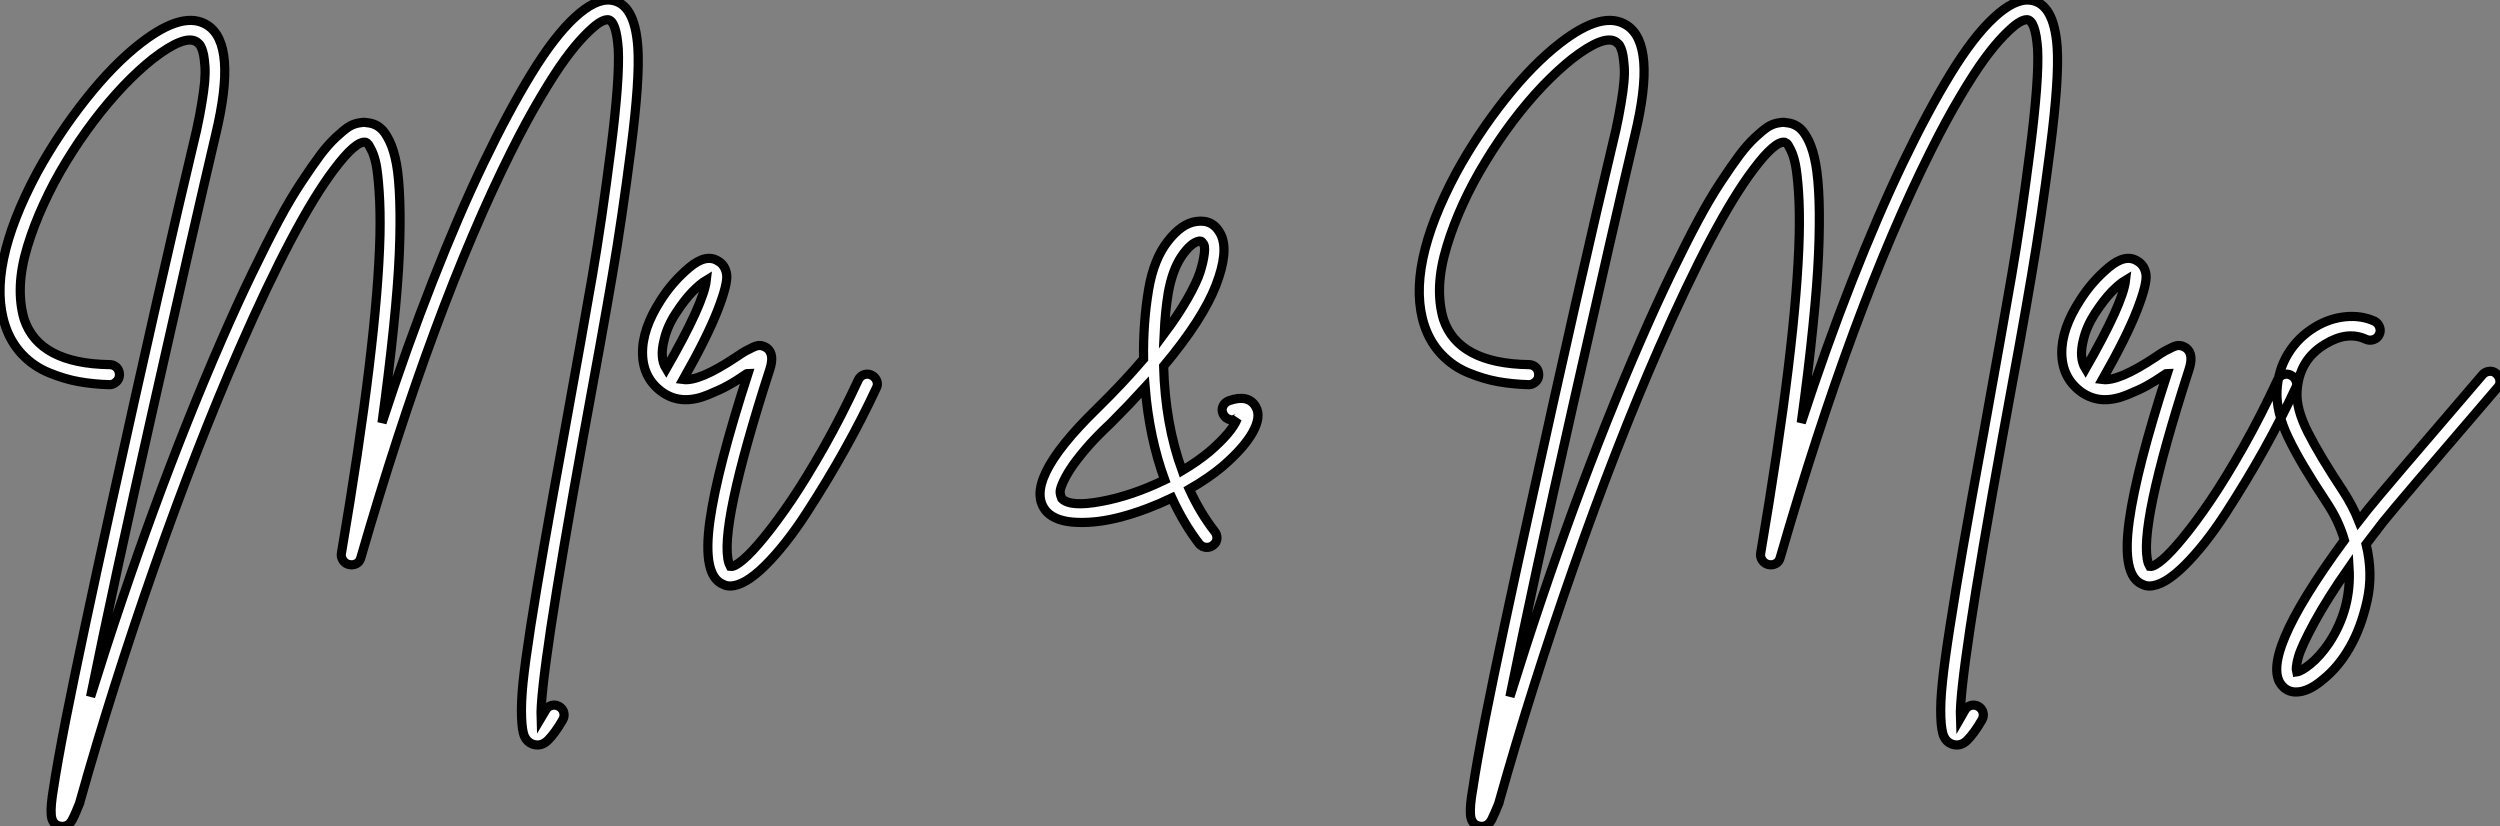
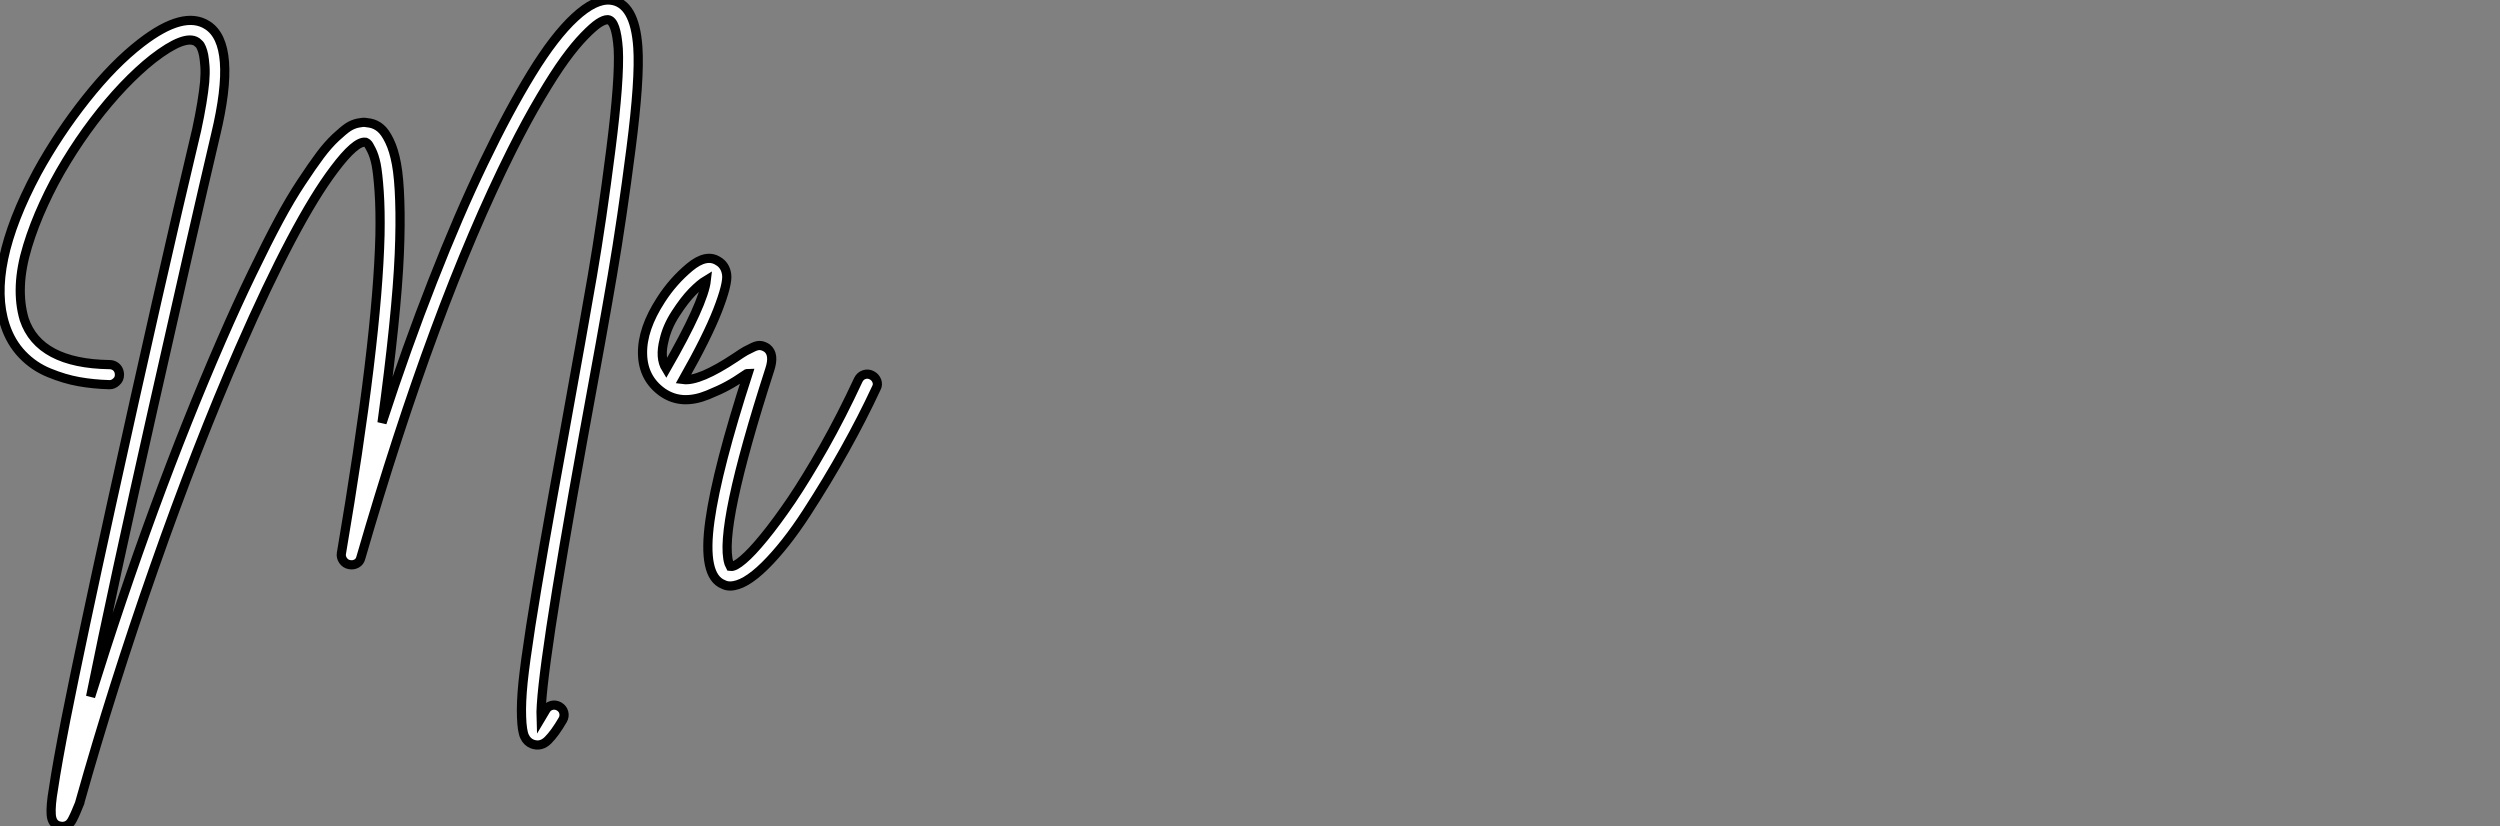
<svg xmlns="http://www.w3.org/2000/svg" viewBox="0.727 -53.493 271.94 89.893">
  <rect x="0.727" y="-53.493" width="271.94" height="89.893" fill="#808080" stroke="none" />
  <path d="M70.11-48.33L70.11-48.33Q70.34-44.91 69.36-37.30Q68.38-29.68 67.34-23.58Q66.30-17.47 64.18-5.99L64.18-5.99Q59.42 20.27 59.58 24.58L59.58 24.58Q59.81 24.19 60.09 23.74L60.09 23.74Q60.31 23.35 60.73 23.24Q61.15 23.13 61.54 23.35Q61.94 23.58 62.05 24.00Q62.16 24.42 61.94 24.81L61.94 24.81Q61.10 26.26 60.34 27.02Q59.58 27.78 58.63 27.44L58.63 27.44Q58.07 27.22 57.79 26.63Q57.51 26.04 57.46 24.50Q57.40 22.96 57.62 20.75Q57.85 18.54 58.46 14.59Q59.08 10.64 59.92 5.82Q60.76 1.01 62.10-6.33L62.10-6.33Q64.12-17.47 65.16-23.49Q66.19-29.51 67.17-37.21Q68.15-44.91 67.98-48.16L67.98-48.16Q67.76-51.24 66.86-51.35L66.86-51.35Q66.86-51.35 66.81-51.35L66.81-51.35Q66.42-51.35 65.83-50.96Q65.24-50.57 64.26-49.56Q63.28-48.55 62.16-47.01Q61.04-45.47 59.53-42.92Q58.02-40.38 56.39-37.13L56.39-37.13Q47.88-20.10 39.98 7.17L39.98 7.17Q39.87 7.62 39.51 7.81Q39.14 8.01 38.72 7.92Q38.30 7.84 38.05 7.48Q37.80 7.11 37.86 6.72L37.86 6.72Q41.78-16.35 42.06-27.94L42.06-27.94Q42.11-30.63 41.97-32.65Q41.83-34.66 41.64-35.62Q41.44-36.57 41.13-37.18Q40.82-37.80 40.71-37.88Q40.60-37.97 40.49-38.02L40.49-38.02Q39.42-38.19 37.07-35.06L37.07-35.06Q32.87-29.51 26.77-15.57L26.77-15.57Q22.12-4.93 17.53 8.15Q12.94 21.22 9.41 33.77L9.41 33.77Q9.41 33.77 9.41 33.82L9.41 33.82Q9.13 34.50 8.99 34.83Q8.85 35.17 8.62 35.62Q8.40 36.06 8.12 36.23Q7.84 36.40 7.50 36.40L7.50 36.40Q7.34 36.40 7.11 36.34L7.11 36.34Q6.38 36.12 6.30 35.14Q6.22 34.16 6.55 32.26L6.55 32.26Q6.94 29.62 7.90 24.70L7.90 24.70Q9.58 16.24 12.82 1.51L12.82 1.51Q18.09-22.46 22.12-39.37L22.12-39.37Q22.46-40.94 22.68-42.28Q22.90-43.62 22.99-44.58Q23.07-45.53 23.02-46.28Q22.96-47.04 22.88-47.49Q22.79-47.94 22.65-48.27Q22.51-48.61 22.37-48.72Q22.23-48.83 22.12-48.94L22.12-48.94Q20.83-49.78 17.36-47.10L17.36-47.10Q15.79-45.86 14.14-44.13Q12.49-42.39 10.92-40.32Q9.35-38.25 7.95-35.95Q6.55-33.66 5.49-31.33Q4.42-29.01 3.72-26.71Q3.02-24.42 2.94-22.43Q2.86-20.44 3.36-18.76L3.36-18.76Q4.98-13.94 12.66-13.83L12.66-13.83Q12.94-13.83 13.19-13.69Q13.44-13.55 13.58-13.30Q13.72-13.05 13.72-12.71L13.72-12.71Q13.72-12.26 13.38-11.96Q13.05-11.65 12.66-11.65L12.66-11.65L12.60-11.65Q10.86-11.70 9.30-11.98Q7.73-12.26 6.08-12.94Q4.42-13.61 3.16-14.92Q1.90-16.24 1.29-18.09L1.29-18.09Q-0.78-24.36 4.76-34.72L4.76-34.72Q7.06-38.92 10.08-42.73Q13.10-46.54 16.07-48.83L16.07-48.83Q20.72-52.42 23.30-50.74L23.30-50.74Q26.54-48.66 24.19-38.86L24.19-38.86Q21.78-28.62 17.42-9.27Q13.05 10.08 10.58 22.29L10.58 22.29Q17.25 0.90 24.81-16.46L24.81-16.46Q26.54-20.44 28.17-23.80Q29.79-27.16 31.05-29.51Q32.31-31.86 33.52-33.68Q34.72-35.50 35.56-36.62Q36.40-37.74 37.24-38.53Q38.08-39.31 38.58-39.65Q39.09-39.98 39.65-40.10Q40.21-40.21 40.43-40.18Q40.66-40.15 40.99-40.10L40.99-40.10Q41.61-39.98 42.11-39.56Q42.62-39.14 43.09-38.16Q43.57-37.18 43.85-35.67Q44.13-34.16 44.21-31.64Q44.30-29.12 44.16-25.84Q44.02-22.57 43.54-17.89Q43.06-13.22 42.28-7.50L42.28-7.50Q44.97-15.74 47.80-22.93Q50.62-30.13 53.34-35.78Q56.06-41.44 58.55-45.50Q61.04-49.56 63.25-51.60Q65.46-53.65 67.14-53.48L67.14-53.48Q69.78-53.20 70.11-48.33ZM94.72-12.74Q95.14-12.88 95.54-12.68Q95.93-12.49 96.10-12.07Q96.26-11.65 96.04-11.26L96.04-11.26Q94.53-8.01 92.62-4.59Q90.72-1.18 88.45 2.32Q86.18 5.82 83.94 8.04Q81.70 10.25 80.14 10.25L80.14 10.25Q79.74 10.25 79.41 10.08L79.41 10.08Q77.11 9.18 77.95 3.14L77.95 3.14Q78.74-2.52 82.10-12.88L82.10-12.88Q82.04-12.88 82.01-12.85Q81.98-12.82 81.93-12.82L81.93-12.82Q80.70-11.98 79.88-11.54Q79.07-11.09 77.70-10.53Q76.33-9.97 75.10-10.02Q73.86-10.08 72.80-10.81L72.80-10.81Q70.67-12.32 70.62-15.01Q70.56-17.70 72.63-20.89L72.63-20.89Q73.92-22.90 75.74-24.42Q77.56-25.93 78.85-25.09L78.85-25.09Q79.63-24.64 79.77-23.63Q79.91-22.62 78.79-19.74Q77.67-16.86 75.04-12.21L75.04-12.21Q76.78-11.98 80.75-14.62L80.75-14.62Q81.48-15.12 81.84-15.32Q82.21-15.51 82.68-15.74Q83.16-15.96 83.50-15.90Q83.83-15.85 84.17-15.62L84.17-15.62Q85.01-14.95 84.45-13.27L84.45-13.27Q78.85 4.09 80.02 7.78L80.02 7.78Q80.14 8.01 80.19 8.12L80.19 8.12Q80.64 8.18 81.56 7.39Q82.49 6.61 83.86 4.93Q85.23 3.25 86.83 0.90Q88.42-1.46 90.36-4.87Q92.29-8.29 94.08-12.15L94.08-12.15Q94.30-12.60 94.72-12.74ZM72.97-16.52L72.97-16.52Q72.46-14.56 73.19-13.38L73.19-13.38Q77.28-20.50 77.56-23.02L77.56-23.02Q76.89-22.62 76.02-21.73Q75.15-20.83 74.23-19.40Q73.30-17.98 72.97-16.52Z" fill="white" stroke="black" transform="scale(1,1)" />
-   <path d="M137.33-9.24L137.33-9.24Q137.94-8.18 136.99-6.47Q136.04-4.76 133.69-2.74L133.69-2.74Q132.23-1.51 130.10-0.28L130.10-0.28Q131.28 2.30 132.85 4.31L132.85 4.31Q133.13 4.65 133.10 5.10Q133.07 5.54 132.68 5.82L132.68 5.82Q132.40 6.05 132.01 6.05L132.01 6.05Q131.50 6.05 131.17 5.66L131.17 5.66Q129.49 3.47 128.20 0.67L128.20 0.67Q125.51 1.96 122.85 2.69Q120.19 3.42 117.90 3.33Q115.60 3.25 114.59 2.18L114.59 2.18Q111.74-0.95 120.02-9.02L120.02-9.02Q122.88-11.82 125.12-14.45L125.12-14.45Q125.06-18.42 125.68-22.06L125.68-22.06Q126.24-25.31 127.75-27.24Q129.26-29.18 130.83-29.40L130.83-29.40Q132.68-29.68 133.52-28L133.52-28Q134.42-26.15 132.99-22.46Q131.56-18.76 127.30-13.66L127.30-13.66Q127.47-7.34 129.32-2.30L129.32-2.30Q131.00-3.30 132.29-4.37L132.29-4.37Q134.75-6.50 135.31-7.95L135.31-7.95Q135.26-7.90 135.09-7.90L135.09-7.90Q134.70-7.73 134.30-7.92Q133.91-8.12 133.74-8.54Q133.58-8.96 133.77-9.35Q133.97-9.74 134.42-9.91L134.42-9.91Q136.54-10.64 137.33-9.24ZM127.81-21.67L127.81-21.67Q127.47-19.60 127.36-17.19L127.36-17.19Q128.87-19.21 129.91-21.03Q130.94-22.85 131.28-23.94Q131.62-25.03 131.73-25.93Q131.84-26.82 131.56-27.05L131.56-27.05Q131.45-27.27 131.28-27.27L131.28-27.27Q131.22-27.27 131.17-27.27L131.17-27.27Q130.27-27.10 129.26-25.62Q128.26-24.14 127.81-21.67ZM116.22 0.73L116.22 0.73Q117.11 1.68 120.47 1.06Q123.83 0.45 127.42-1.29L127.42-1.29Q125.74-5.88 125.29-11.37L125.29-11.37Q123.55-9.46 121.54-7.45L121.54-7.45Q119.97-5.99 118.85-4.68Q117.73-3.36 117.17-2.49Q116.61-1.62 116.30-0.90Q115.99-0.17 116.05 0.14Q116.10 0.45 116.22 0.73Z" fill="white" stroke="black" transform="scale(1,1)" />
-   <path d="M224.50-48.33L224.50-48.33Q224.72-44.91 223.74-37.30Q222.76-29.68 221.72-23.58Q220.69-17.47 218.56-5.99L218.56-5.99Q213.80 20.27 213.97 24.58L213.97 24.58Q214.19 24.19 214.47 23.74L214.47 23.74Q214.70 23.35 215.12 23.24Q215.54 23.13 215.93 23.35Q216.32 23.58 216.43 24.00Q216.54 24.42 216.32 24.81L216.32 24.81Q215.48 26.26 214.72 27.02Q213.97 27.78 213.02 27.44L213.02 27.44Q212.46 27.22 212.18 26.63Q211.90 26.04 211.84 24.50Q211.78 22.96 212.01 20.75Q212.23 18.54 212.85 14.59Q213.46 10.64 214.30 5.82Q215.14 1.01 216.49-6.33L216.49-6.33Q218.50-17.47 219.54-23.49Q220.58-29.51 221.56-37.21Q222.54-44.91 222.37-48.16L222.37-48.16Q222.14-51.24 221.25-51.35L221.25-51.35Q221.25-51.35 221.19-51.35L221.19-51.35Q220.80-51.35 220.21-50.96Q219.62-50.57 218.64-49.56Q217.66-48.55 216.54-47.01Q215.42-45.47 213.91-42.92Q212.40-40.38 210.78-37.13L210.78-37.13Q202.26-20.10 194.37 7.17L194.37 7.17Q194.26 7.62 193.89 7.81Q193.53 8.01 193.11 7.92Q192.69 7.84 192.44 7.48Q192.18 7.11 192.24 6.72L192.24 6.72Q196.16-16.35 196.44-27.94L196.44-27.94Q196.50-30.63 196.36-32.65Q196.22-34.66 196.02-35.62Q195.82-36.57 195.52-37.18Q195.21-37.80 195.10-37.88Q194.98-37.97 194.87-38.02L194.87-38.02Q193.81-38.19 191.46-35.06L191.46-35.06Q187.26-29.51 181.15-15.57L181.15-15.57Q176.50-4.93 171.91 8.15Q167.32 21.22 163.79 33.77L163.79 33.77Q163.79 33.77 163.79 33.82L163.79 33.82Q163.51 34.50 163.37 34.83Q163.23 35.17 163.01 35.62Q162.78 36.06 162.50 36.23Q162.22 36.40 161.89 36.40L161.89 36.40Q161.72 36.40 161.50 36.34L161.50 36.34Q160.77 36.12 160.68 35.14Q160.60 34.16 160.94 32.26L160.94 32.26Q161.33 29.62 162.28 24.70L162.28 24.70Q163.96 16.24 167.21 1.51L167.21 1.51Q172.47-22.46 176.50-39.37L176.50-39.37Q176.84-40.94 177.06-42.28Q177.29-43.62 177.37-44.58Q177.46-45.53 177.40-46.28Q177.34-47.04 177.26-47.49Q177.18-47.94 177.04-48.27Q176.90-48.61 176.76-48.72Q176.62-48.83 176.50-48.94L176.50-48.94Q175.22-49.78 171.74-47.10L171.74-47.10Q170.18-45.86 168.52-44.13Q166.87-42.39 165.30-40.32Q163.74-38.25 162.34-35.95Q160.94-33.66 159.87-31.33Q158.81-29.01 158.11-26.71Q157.41-24.42 157.32-22.43Q157.24-20.44 157.74-18.76L157.74-18.76Q159.37-13.94 167.04-13.83L167.04-13.83Q167.32-13.83 167.57-13.69Q167.82-13.55 167.96-13.30Q168.10-13.05 168.10-12.71L168.10-12.71Q168.10-12.26 167.77-11.96Q167.43-11.65 167.04-11.65L167.04-11.65L166.98-11.65Q165.25-11.70 163.68-11.98Q162.11-12.26 160.46-12.94Q158.81-13.61 157.55-14.92Q156.29-16.24 155.67-18.09L155.67-18.09Q153.60-24.36 159.14-34.72L159.14-34.72Q161.44-38.92 164.46-42.73Q167.49-46.54 170.46-48.83L170.46-48.83Q175.10-52.42 177.68-50.74L177.68-50.74Q180.93-48.66 178.58-38.86L178.58-38.86Q176.17-28.62 171.80-9.27Q167.43 10.08 164.97 22.29L164.97 22.29Q171.63 0.90 179.19-16.46L179.19-16.46Q180.93-20.44 182.55-23.80Q184.18-27.16 185.44-29.51Q186.70-31.86 187.90-33.68Q189.10-35.50 189.94-36.62Q190.78-37.74 191.62-38.53Q192.46-39.31 192.97-39.65Q193.47-39.98 194.03-40.10Q194.59-40.21 194.82-40.18Q195.04-40.15 195.38-40.10L195.38-40.10Q195.99-39.98 196.50-39.56Q197.00-39.14 197.48-38.16Q197.95-37.18 198.23-35.67Q198.51-34.16 198.60-31.64Q198.68-29.12 198.54-25.84Q198.40-22.57 197.92-17.89Q197.45-13.22 196.66-7.50L196.66-7.50Q199.35-15.74 202.18-22.93Q205.01-30.13 207.72-35.78Q210.44-41.44 212.93-45.50Q215.42-49.56 217.64-51.60Q219.85-53.65 221.53-53.48L221.53-53.48Q224.16-53.20 224.50-48.33ZM249.11-12.74Q249.53-12.88 249.92-12.68Q250.31-12.49 250.48-12.07Q250.65-11.65 250.42-11.26L250.42-11.26Q248.91-8.01 247.01-4.59Q245.10-1.18 242.84 2.32Q240.57 5.82 238.33 8.04Q236.09 10.25 234.52 10.25L234.52 10.25Q234.13 10.25 233.79 10.08L233.79 10.08Q231.50 9.18 232.34 3.14L232.34 3.14Q233.12-2.52 236.48-12.88L236.48-12.88Q236.42-12.88 236.40-12.85Q236.37-12.82 236.31-12.82L236.31-12.82Q235.08-11.98 234.27-11.54Q233.46-11.09 232.08-10.53Q230.71-9.97 229.48-10.02Q228.25-10.08 227.18-10.81L227.18-10.81Q225.06-12.32 225.00-15.01Q224.94-17.70 227.02-20.89L227.02-20.89Q228.30-22.90 230.12-24.42Q231.94-25.93 233.23-25.09L233.23-25.09Q234.02-24.64 234.16-23.63Q234.30-22.62 233.18-19.74Q232.06-16.86 229.42-12.21L229.42-12.21Q231.16-11.98 235.14-14.62L235.14-14.62Q235.86-15.12 236.23-15.32Q236.59-15.51 237.07-15.74Q237.54-15.96 237.88-15.90Q238.22-15.85 238.55-15.62L238.55-15.62Q239.39-14.95 238.83-13.27L238.83-13.27Q233.23 4.09 234.41 7.78L234.41 7.78Q234.52 8.01 234.58 8.12L234.58 8.12Q235.02 8.18 235.95 7.39Q236.87 6.61 238.24 4.93Q239.62 3.25 241.21 0.90Q242.81-1.46 244.74-4.87Q246.67-8.29 248.46-12.15L248.46-12.15Q248.69-12.60 249.11-12.74ZM227.35-16.52L227.35-16.52Q226.85-14.56 227.58-13.38L227.58-13.38Q231.66-20.50 231.94-23.02L231.94-23.02Q231.27-22.62 230.40-21.73Q229.54-20.83 228.61-19.40Q227.69-17.98 227.35-16.52ZM271.48-13.10Q271.93-13.16 272.26-12.85Q272.60-12.54 272.66-12.10Q272.71-11.65 272.38-11.31L272.38-11.31Q261.51 1.34 259.94 3.30L259.94 3.30Q258.99 4.54 258.10 5.71L258.10 5.71Q258.88 8.90 258.21 11.87Q257.54 14.84 256.30 16.97Q255.07 19.10 253.39 20.44L253.39 20.44Q251.82 21.78 250.48 21.78L250.48 21.78Q249.64 21.78 249.08 21.22L249.08 21.22Q246.11 18.37 255.74 5.26L255.74 5.26Q255.13 3.14 253.78 1.12L253.78 1.12Q250.98-3.08 249.64-5.88Q248.30-8.68 248.41-10.98L248.41-10.98Q248.52-13.22 249.61-15.01Q250.70-16.80 252.55-17.92L252.55-17.92Q254.12-18.87 255.86-19.04Q257.59-19.21 259.05-18.54L259.05-18.54Q259.44-18.31 259.58-17.89Q259.72-17.47 259.52-17.08Q259.33-16.69 258.91-16.55Q258.49-16.41 258.10-16.58L258.10-16.58Q256.08-17.53 253.67-16.07L253.67-16.07Q250.76-14.34 250.59-10.86L250.59-10.86Q250.48-9.02 251.77-6.47Q253.06-3.92 255.58-0.11L255.58-0.11Q256.64 1.51 257.31 3.19L257.31 3.19Q257.76 2.63 258.26 1.96L258.26 1.96Q259.83 0 270.75-12.71L270.75-12.71Q271.03-13.05 271.48-13.10ZM254.06 16.46L254.06 16.46Q256.53 12.71 256.25 8.23L256.25 8.23Q253.90 11.59 252.47 14.22Q251.04 16.86 250.73 18.00Q250.42 19.15 250.54 19.60L250.54 19.60Q251.04 19.54 252.05 18.73Q253.06 17.92 254.06 16.46Z" fill="white" stroke="black" transform="scale(1,1)" />
</svg>